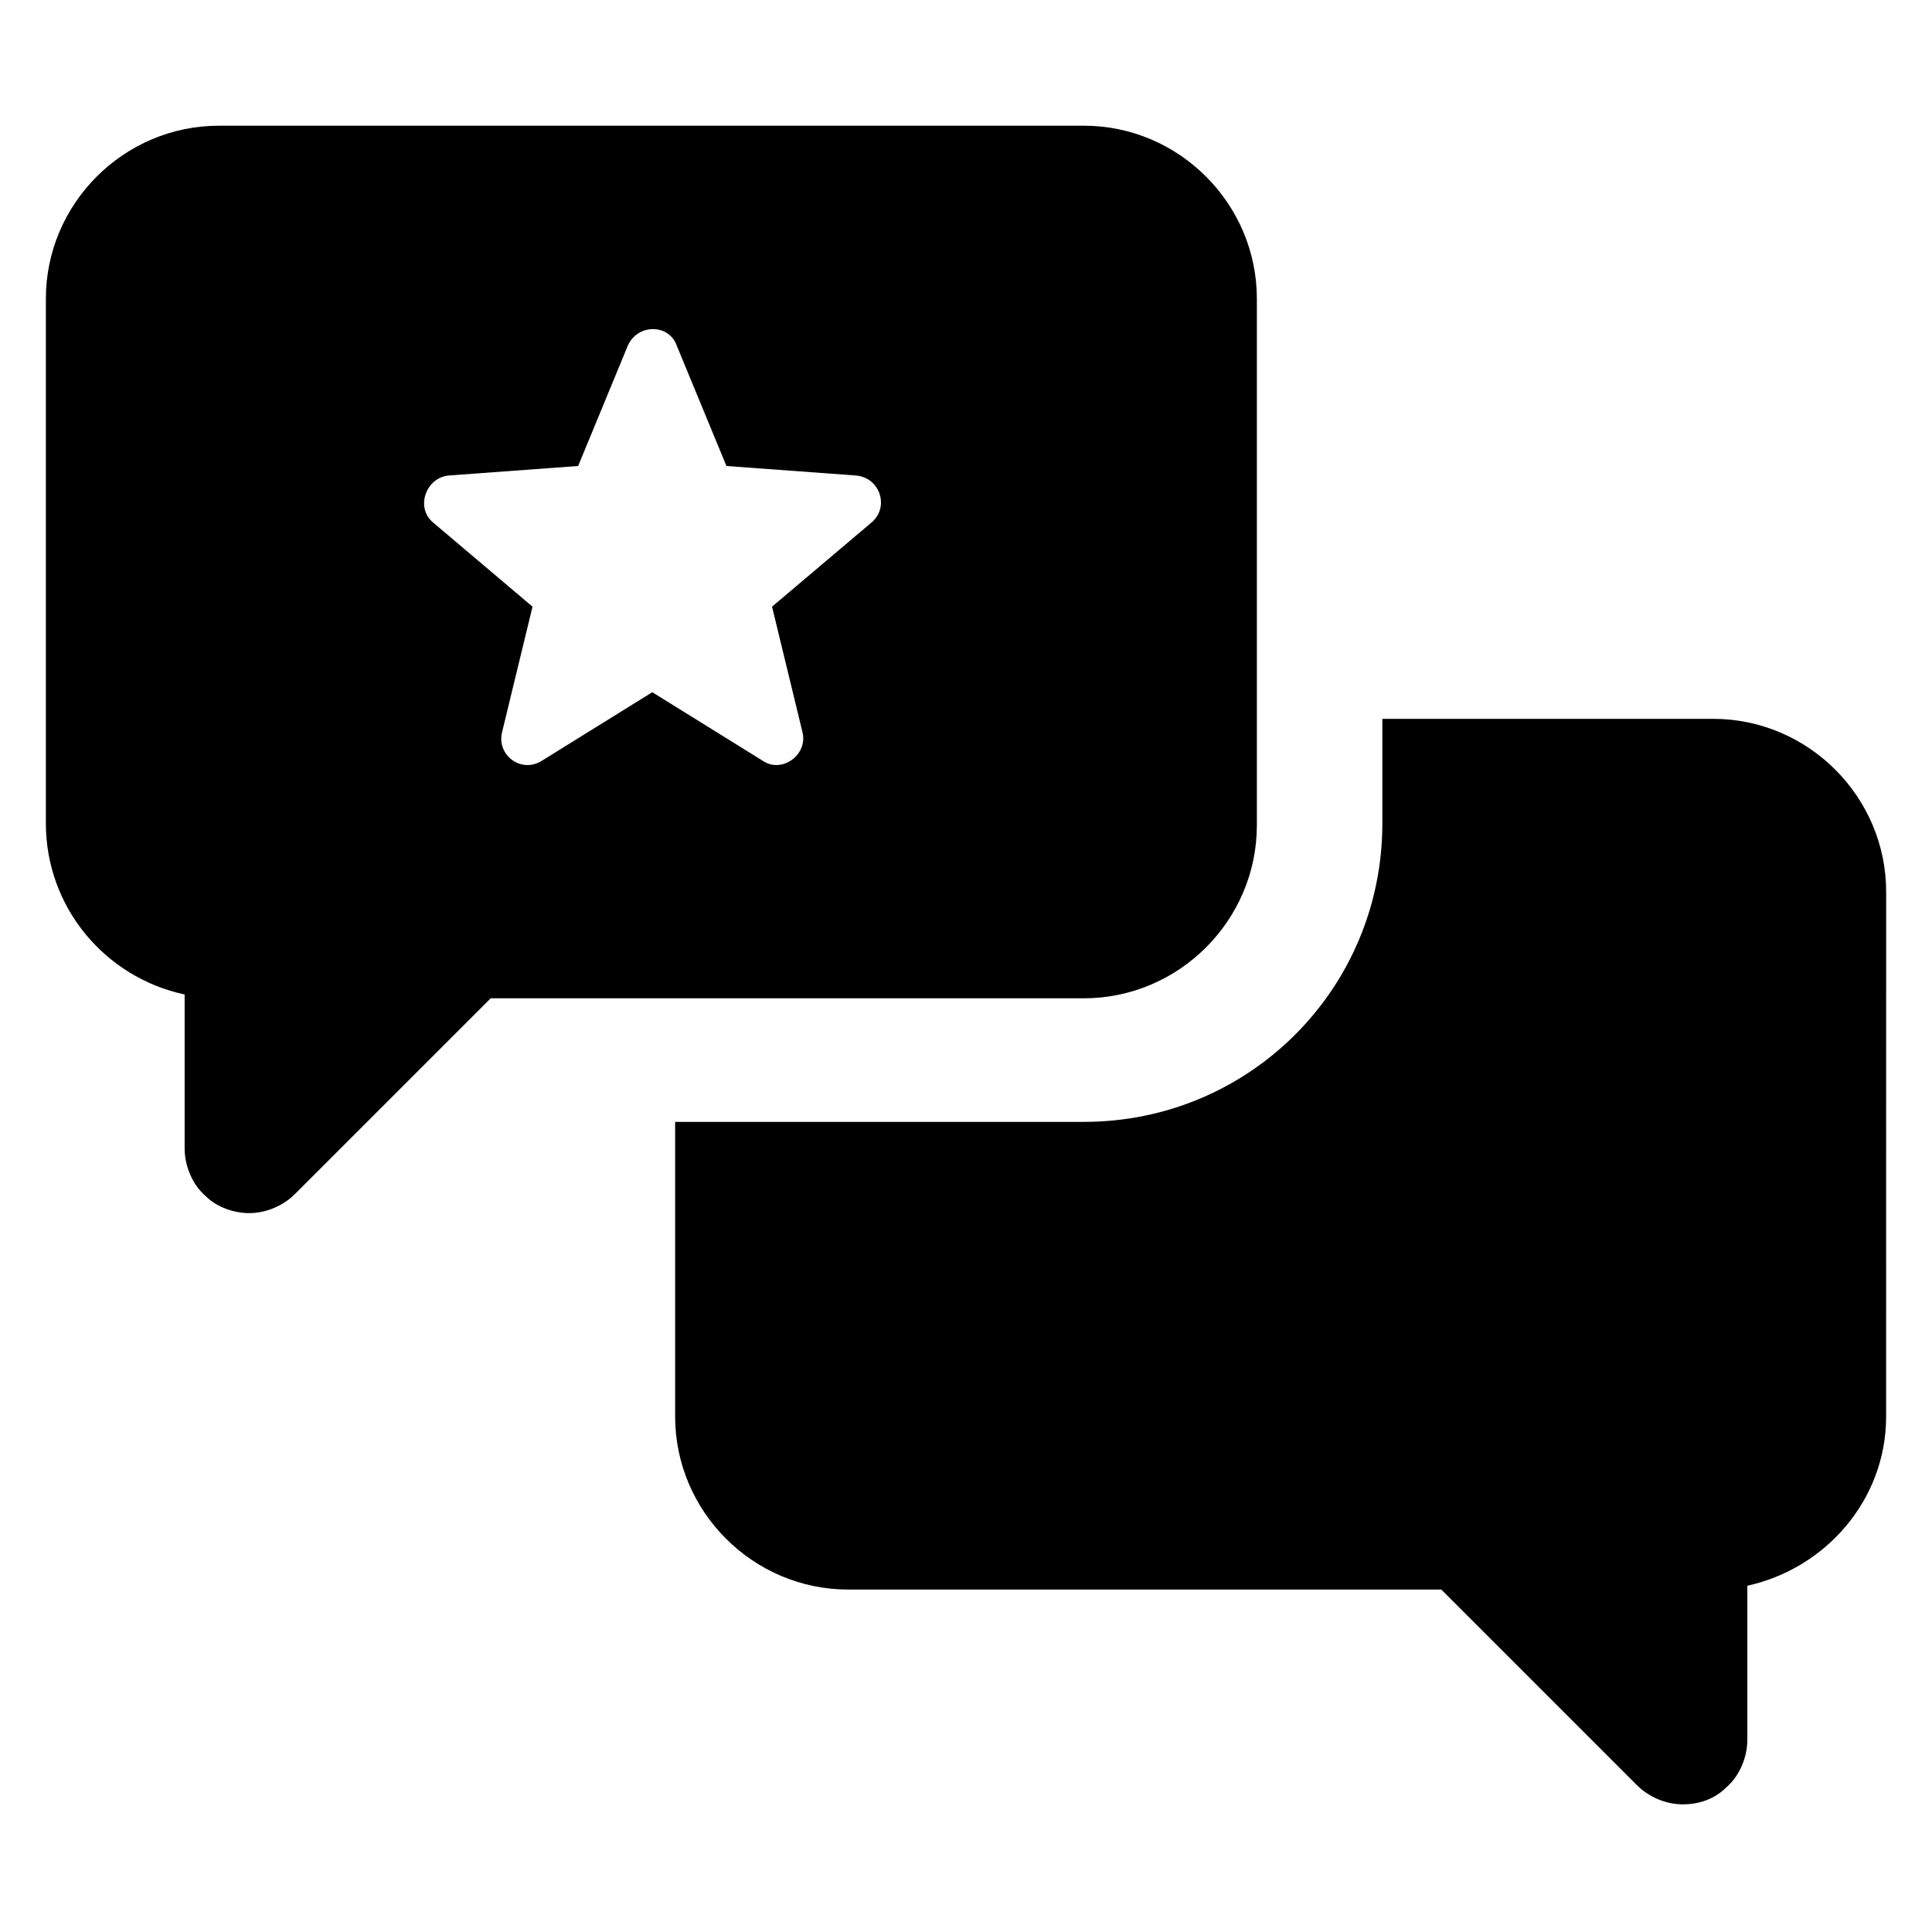
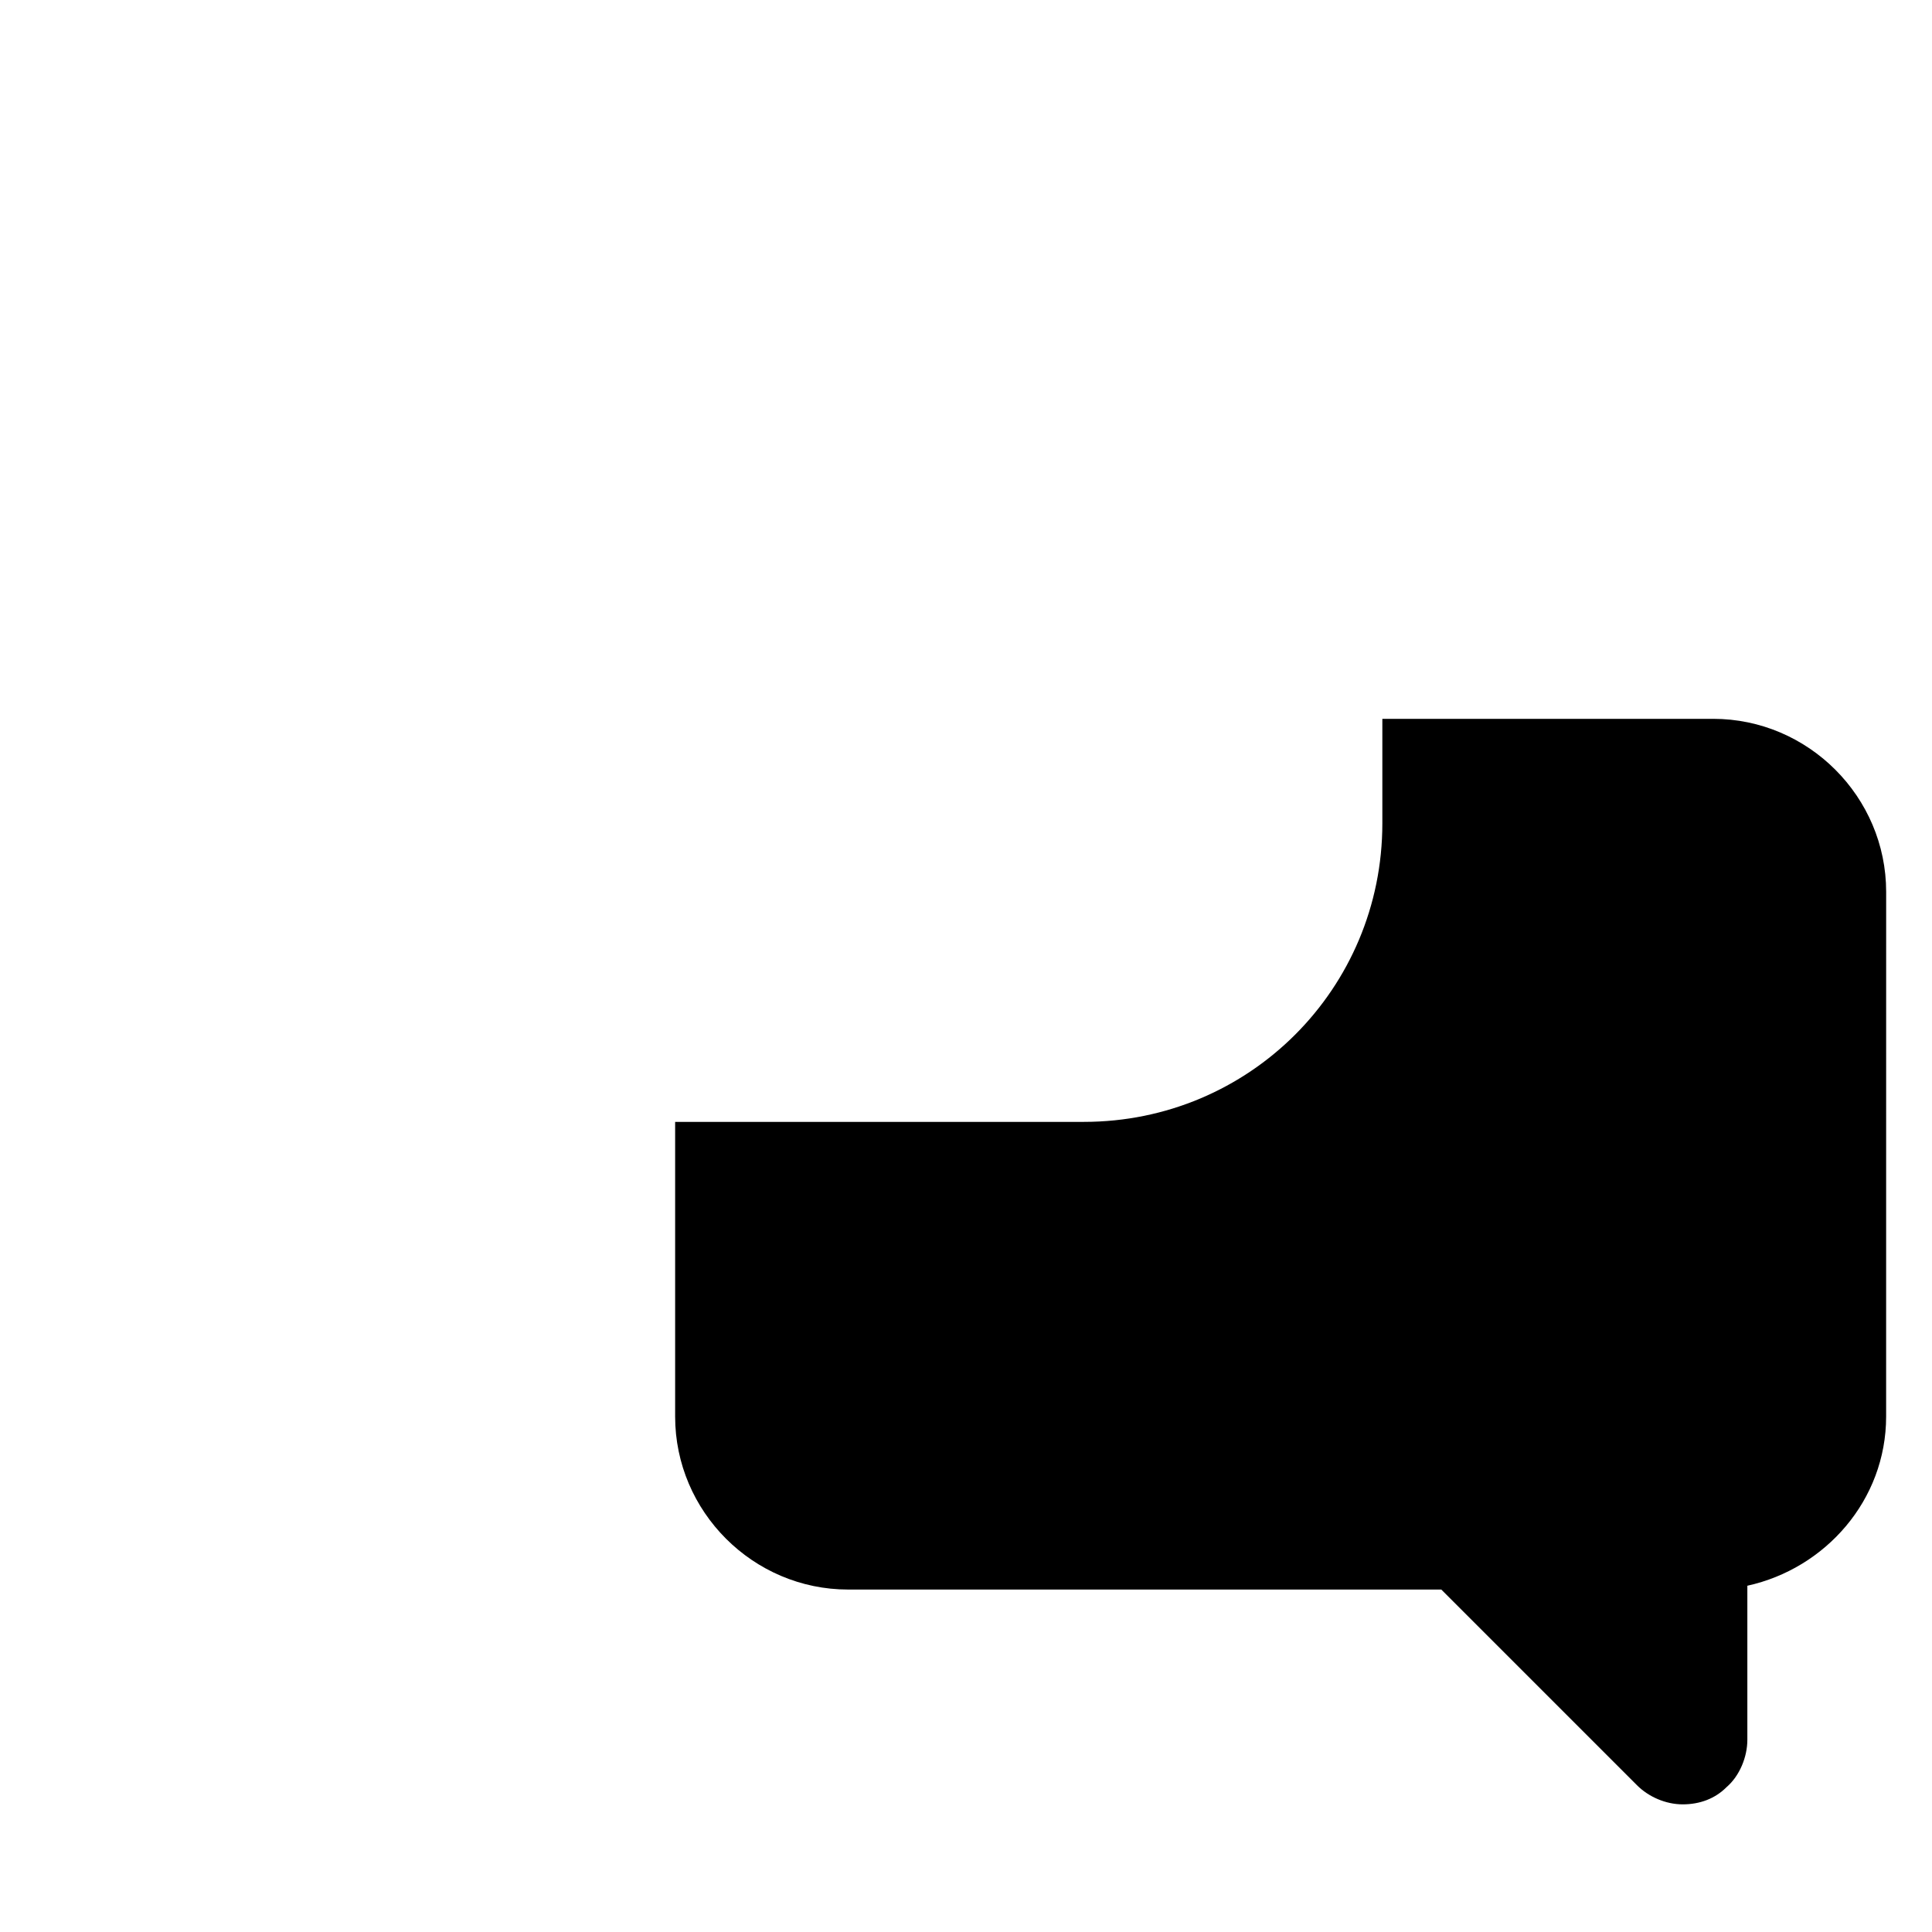
<svg xmlns="http://www.w3.org/2000/svg" fill="#000000" width="800px" height="800px" version="1.1" viewBox="144 144 512 512">
  <g>
-     <path d="m192.93 407.55v40.809c0 4.535 2.016 9.574 5.543 12.594 3.023 3.023 7.559 4.535 11.586 4.535 4.535 0 9.07-2.016 12.09-5.039l51.895-51.891h157.19c25.191 0 45.848-20.656 45.848-45.848v-139.55c0-25.191-20.656-45.848-45.848-45.848l-229.23 0.004c-25.191 0-45.848 20.656-45.848 45.848v139.05c0.004 22.164 15.621 40.805 36.781 45.34zm70.027-137.54 34.258-2.519 13.098-31.738c2.519-6.047 11.082-6.047 13.098 0l13.098 31.738 34.258 2.519c6.551 0.504 9.07 8.566 4.031 12.594l-26.199 22.168 8.062 33.25c1.512 6.047-5.543 11.082-10.578 7.559l-29.223-18.137-29.223 18.137c-5.543 3.527-12.09-1.512-10.578-7.559l8.062-33.25-26.191-22.168c-5.039-4.027-2.016-12.09 4.027-12.594z" />
    <path d="m598 334.5h-87.664v27.711c0 43.832-35.266 79.098-79.098 79.098h-108.32v78.09c0 25.191 20.656 45.848 45.848 45.848l157.19-0.004 51.891 51.891c3.023 3.023 7.559 5.039 12.09 5.039 4.535 0 8.566-1.512 11.586-4.535 3.527-3.023 5.543-8.062 5.543-12.594v-40.809c20.656-4.535 36.777-22.672 36.777-44.84l0.008-139.05c0-25.191-20.656-45.848-45.848-45.848z" />
  </g>
</svg>